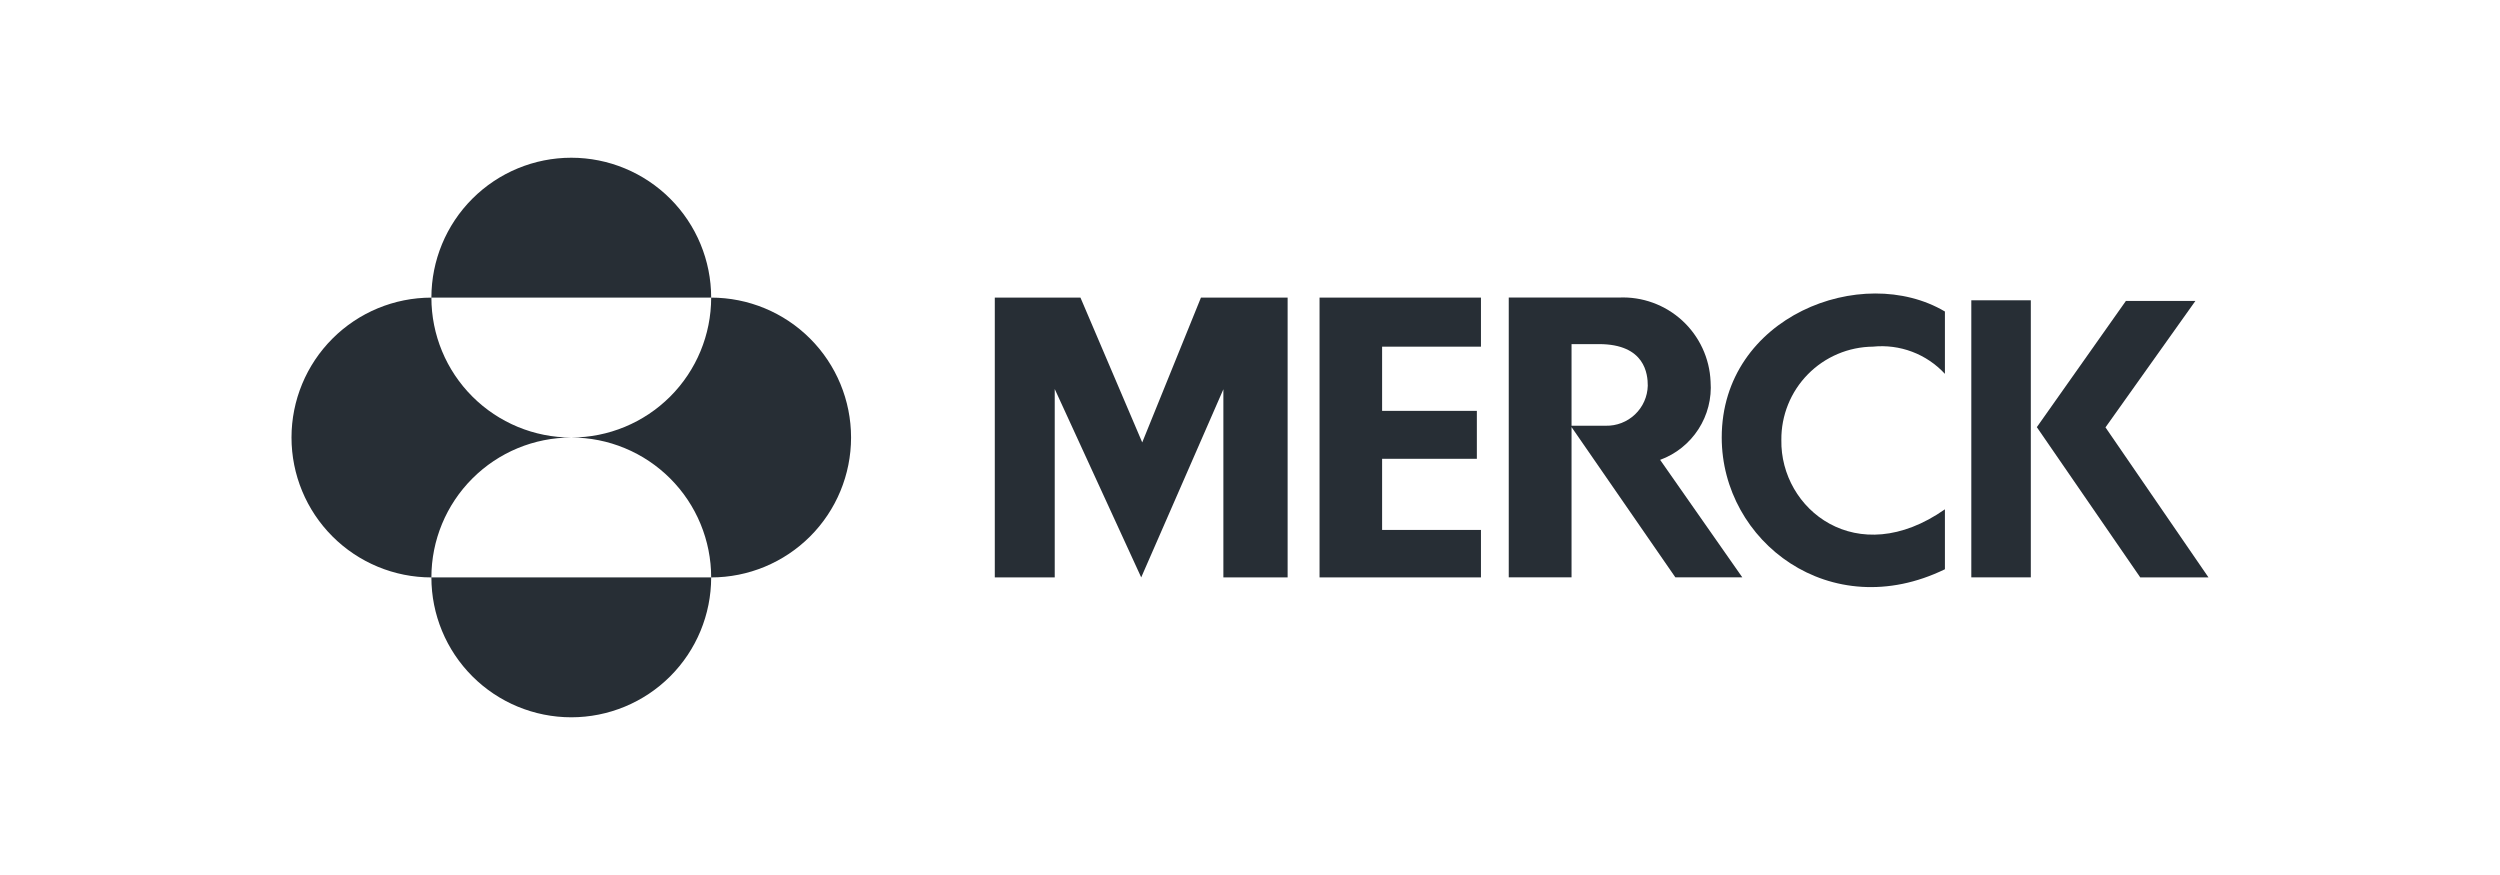
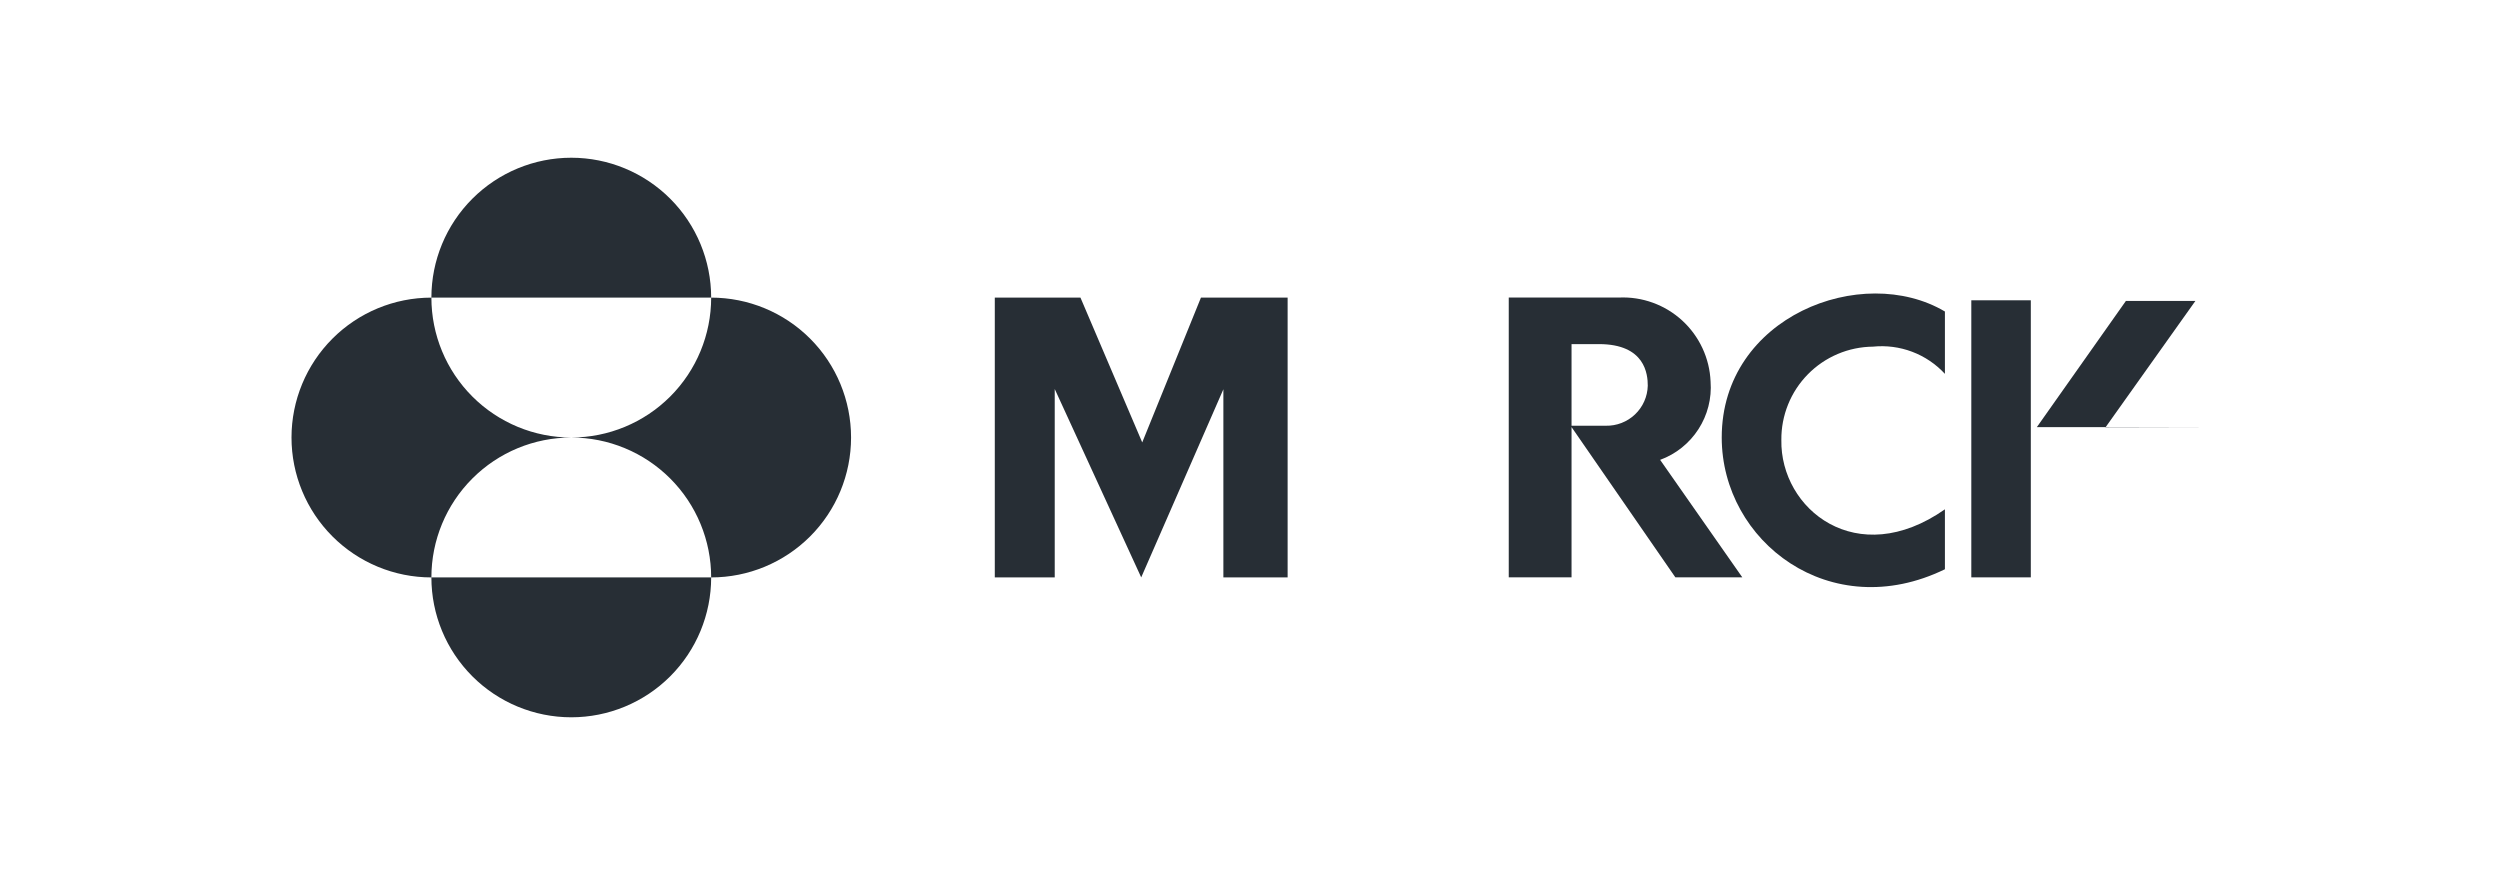
<svg xmlns="http://www.w3.org/2000/svg" width="120" height="42" viewBox="0 0 120 42" fill="none">
  <mask id="mask0_33239_19124" style="mask-type:luminance" maskUnits="userSpaceOnUse" x="0" y="0" width="120" height="42">
    <path d="M120 0L0 0L0 42H120V0Z" fill="white" />
  </mask>
  <g mask="url(#mask0_33239_19124)">
    <path d="M57.645 14.286H61.806V27.716H58.722V18.685L54.778 27.715L50.627 18.673V27.715H47.75V14.285H51.862L54.827 21.236L57.645 14.286Z" fill="#272E35" />
-     <path d="M63.338 14.285V27.715H71.086V25.438H66.341V22.022H70.889V19.721H66.341V16.641H71.086V14.284L63.338 14.285Z" fill="#272E35" />
    <path d="M82.643 21.001C82.643 26 87.86 29.999 93.356 27.324V24.447C89.128 27.41 85.444 24.44 85.505 21.116C85.5 20.533 85.61 19.955 85.828 19.415C86.046 18.874 86.369 18.382 86.777 17.967C87.185 17.551 87.672 17.22 88.208 16.992C88.745 16.764 89.32 16.645 89.903 16.639C90.54 16.574 91.184 16.658 91.784 16.885C92.383 17.111 92.921 17.474 93.356 17.945V14.953C89.384 12.599 82.643 15.19 82.643 20.997" fill="#272E35" />
    <path d="M94.623 27.713H97.479V14.414H94.623V27.713Z" fill="#272E35" />
-     <path d="M101.063 20.514L105.379 14.445H102.043L97.768 20.503L102.732 27.715H106.007L101.063 20.514Z" fill="#272E35" />
+     <path d="M101.063 20.514L105.379 14.445H102.043L97.768 20.503H106.007L101.063 20.514Z" fill="#272E35" />
    <path d="M72.42 14.282V27.712H75.434V20.5L80.417 27.712H83.63L79.686 22.073C80.443 21.796 81.089 21.278 81.526 20.6C81.964 19.922 82.168 19.12 82.108 18.315C82.085 17.762 81.953 17.218 81.719 16.715C81.485 16.212 81.155 15.76 80.746 15.385C80.338 15.011 79.859 14.72 79.338 14.531C78.817 14.341 78.263 14.257 77.71 14.282L72.42 14.282ZM75.434 16.517H76.75C78.974 16.517 79.093 17.971 79.093 18.514C79.08 19.036 78.86 19.531 78.482 19.891C78.104 20.251 77.599 20.447 77.077 20.435H75.434V16.517Z" fill="#272E35" />
    <path d="M20.707 14.286C20.707 12.505 21.414 10.797 22.674 9.538C23.933 8.279 25.641 7.571 27.422 7.571C29.203 7.571 30.91 8.279 32.17 9.538C33.429 10.797 34.136 12.505 34.136 14.286H20.707ZM20.707 27.716C20.707 25.935 21.414 24.227 22.674 22.968C23.933 21.708 25.641 21.001 27.422 21.001C25.641 21.001 23.933 20.293 22.674 19.034C21.414 17.775 20.707 16.067 20.707 14.286C18.926 14.286 17.218 14.993 15.959 16.253C14.7 17.512 13.992 19.22 13.992 21.001C13.992 22.782 14.7 24.49 15.959 25.749C17.218 27.008 18.926 27.716 20.707 27.716ZM20.707 27.716C20.707 29.497 21.414 31.204 22.674 32.464C23.933 33.723 25.641 34.43 27.422 34.43C29.203 34.43 30.91 33.723 32.17 32.464C33.429 31.204 34.136 29.497 34.136 27.716H20.707ZM27.422 21.001C28.303 21.001 29.177 21.174 29.991 21.512C30.806 21.849 31.546 22.344 32.17 22.968C32.793 23.591 33.288 24.331 33.625 25.146C33.963 25.961 34.136 26.834 34.136 27.716C35.917 27.716 37.625 27.008 38.885 25.749C40.144 24.49 40.851 22.782 40.851 21.001C40.851 19.22 40.144 17.512 38.885 16.253C37.625 14.993 35.917 14.286 34.136 14.286C34.136 16.067 33.429 17.775 32.17 19.034C30.91 20.293 29.203 21.001 27.422 21.001Z" fill="#272E35" />
  </g>
</svg>